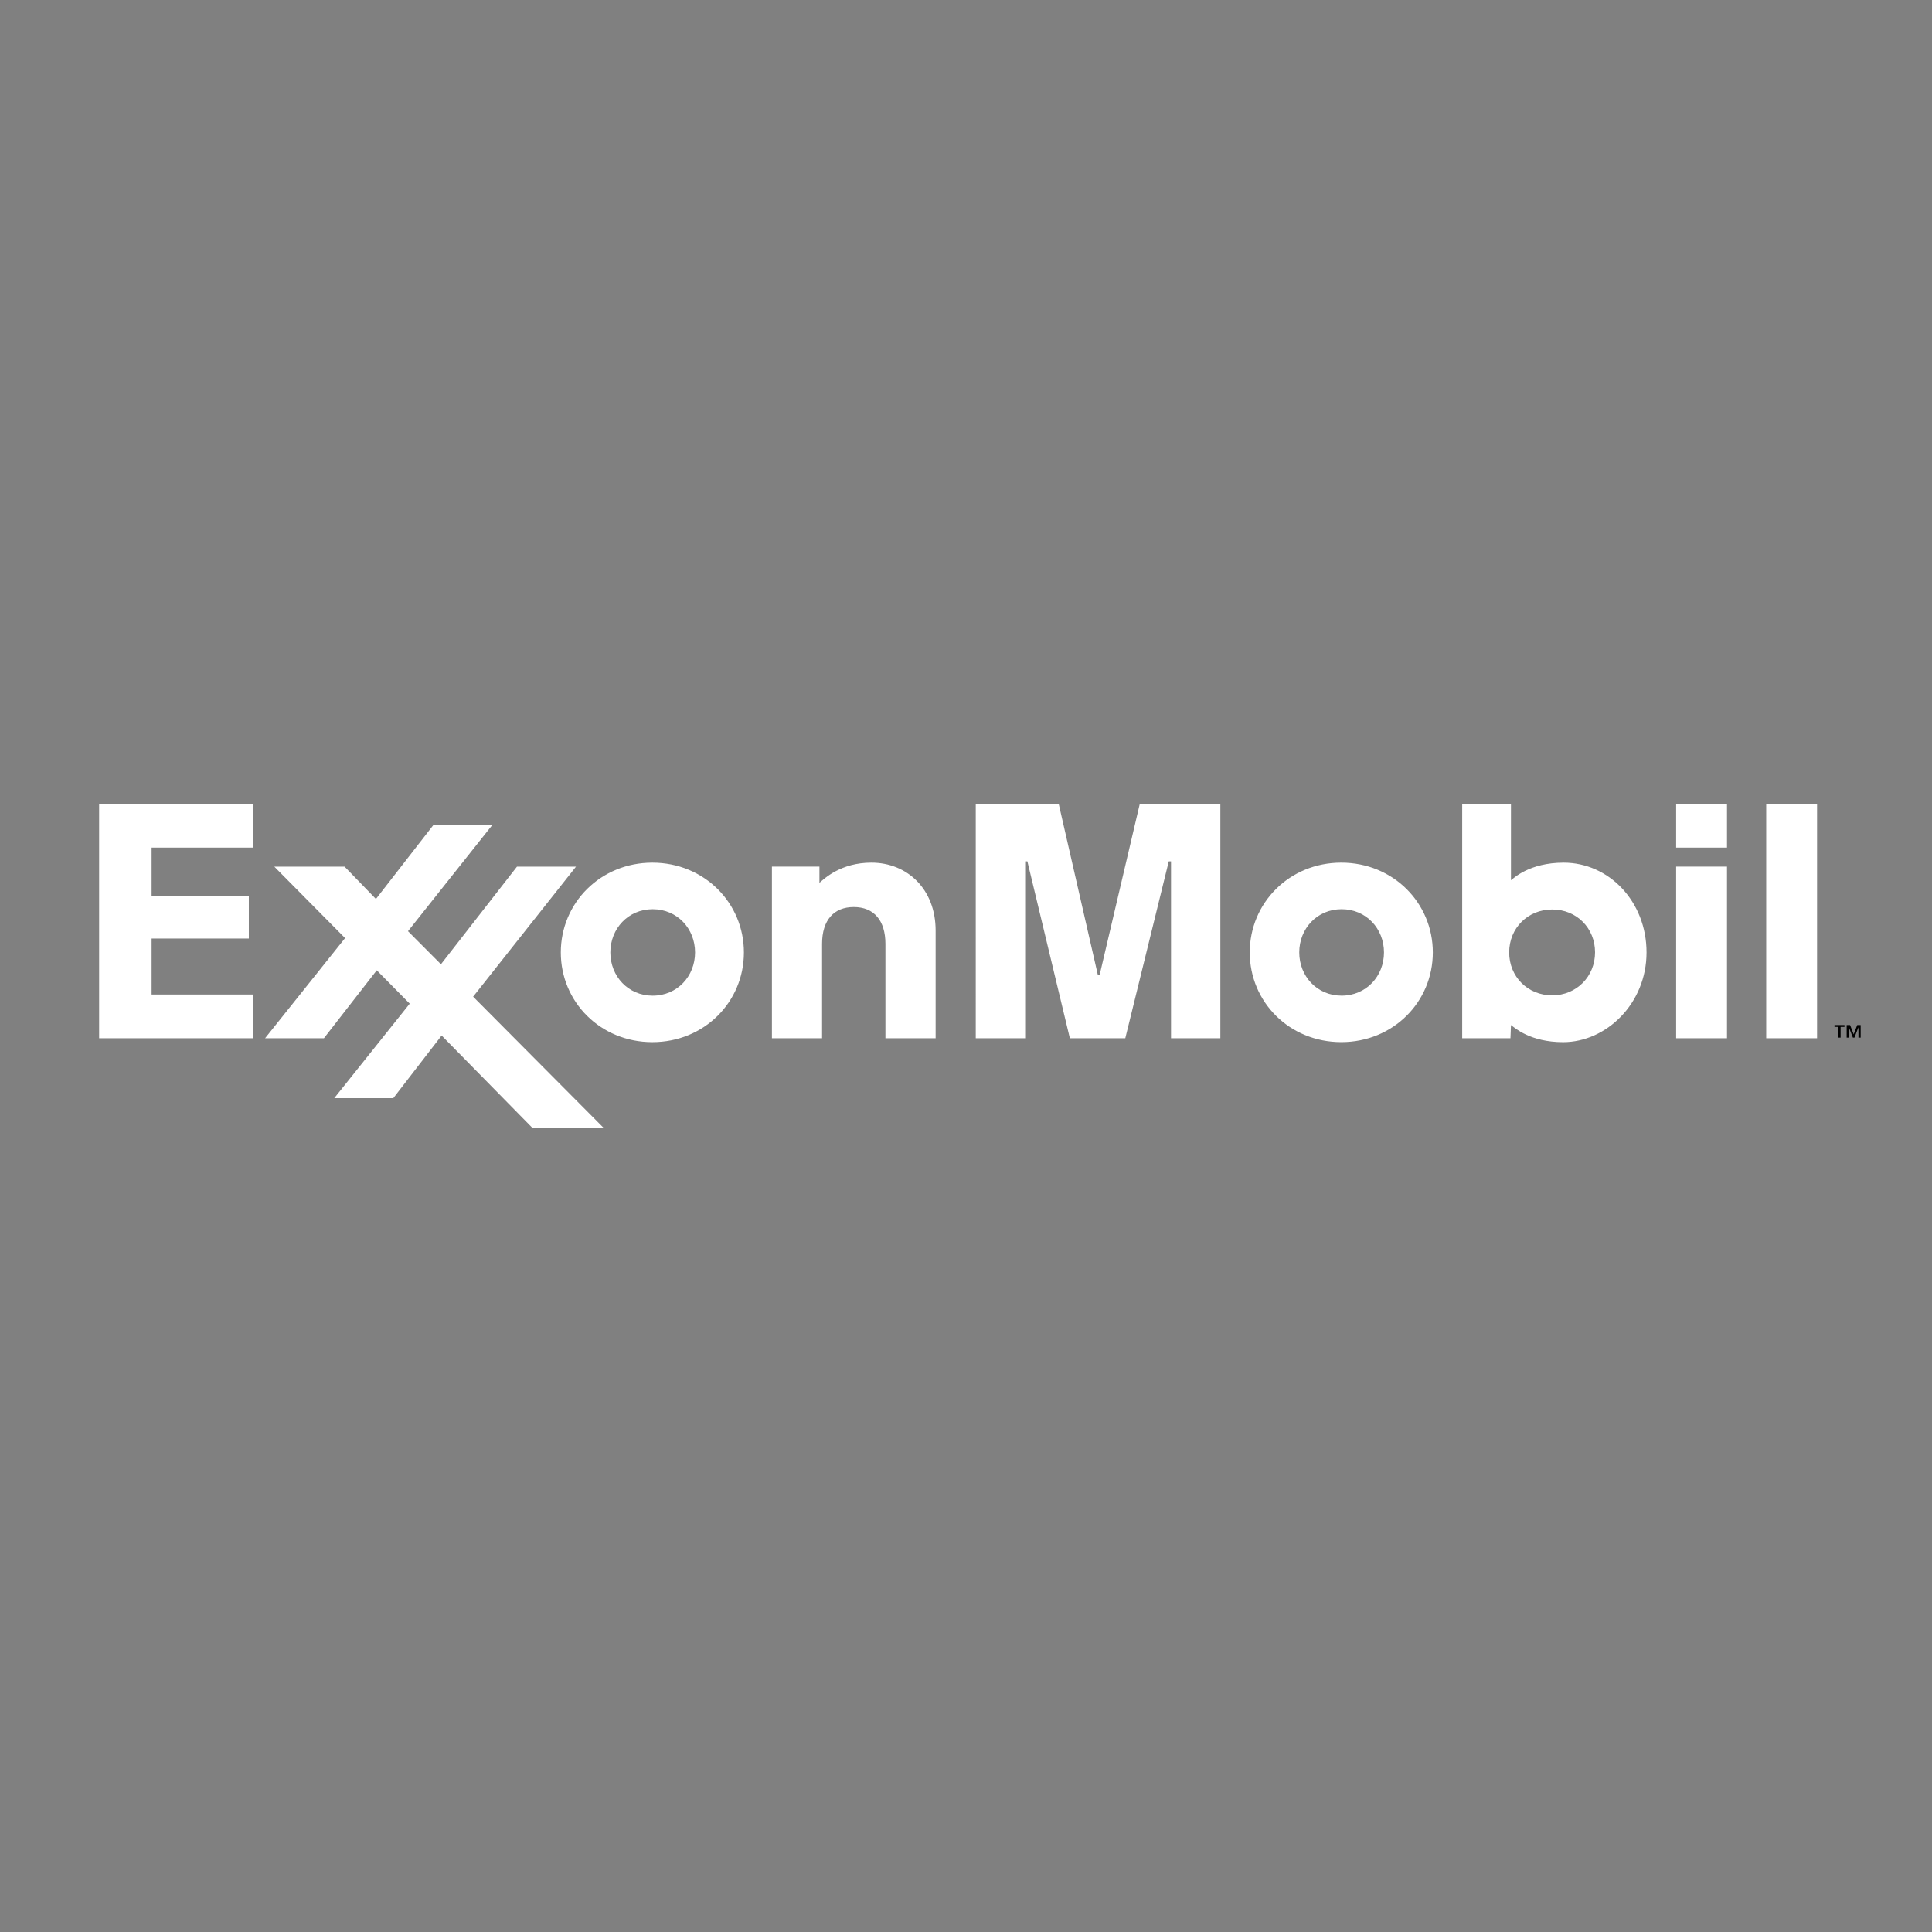
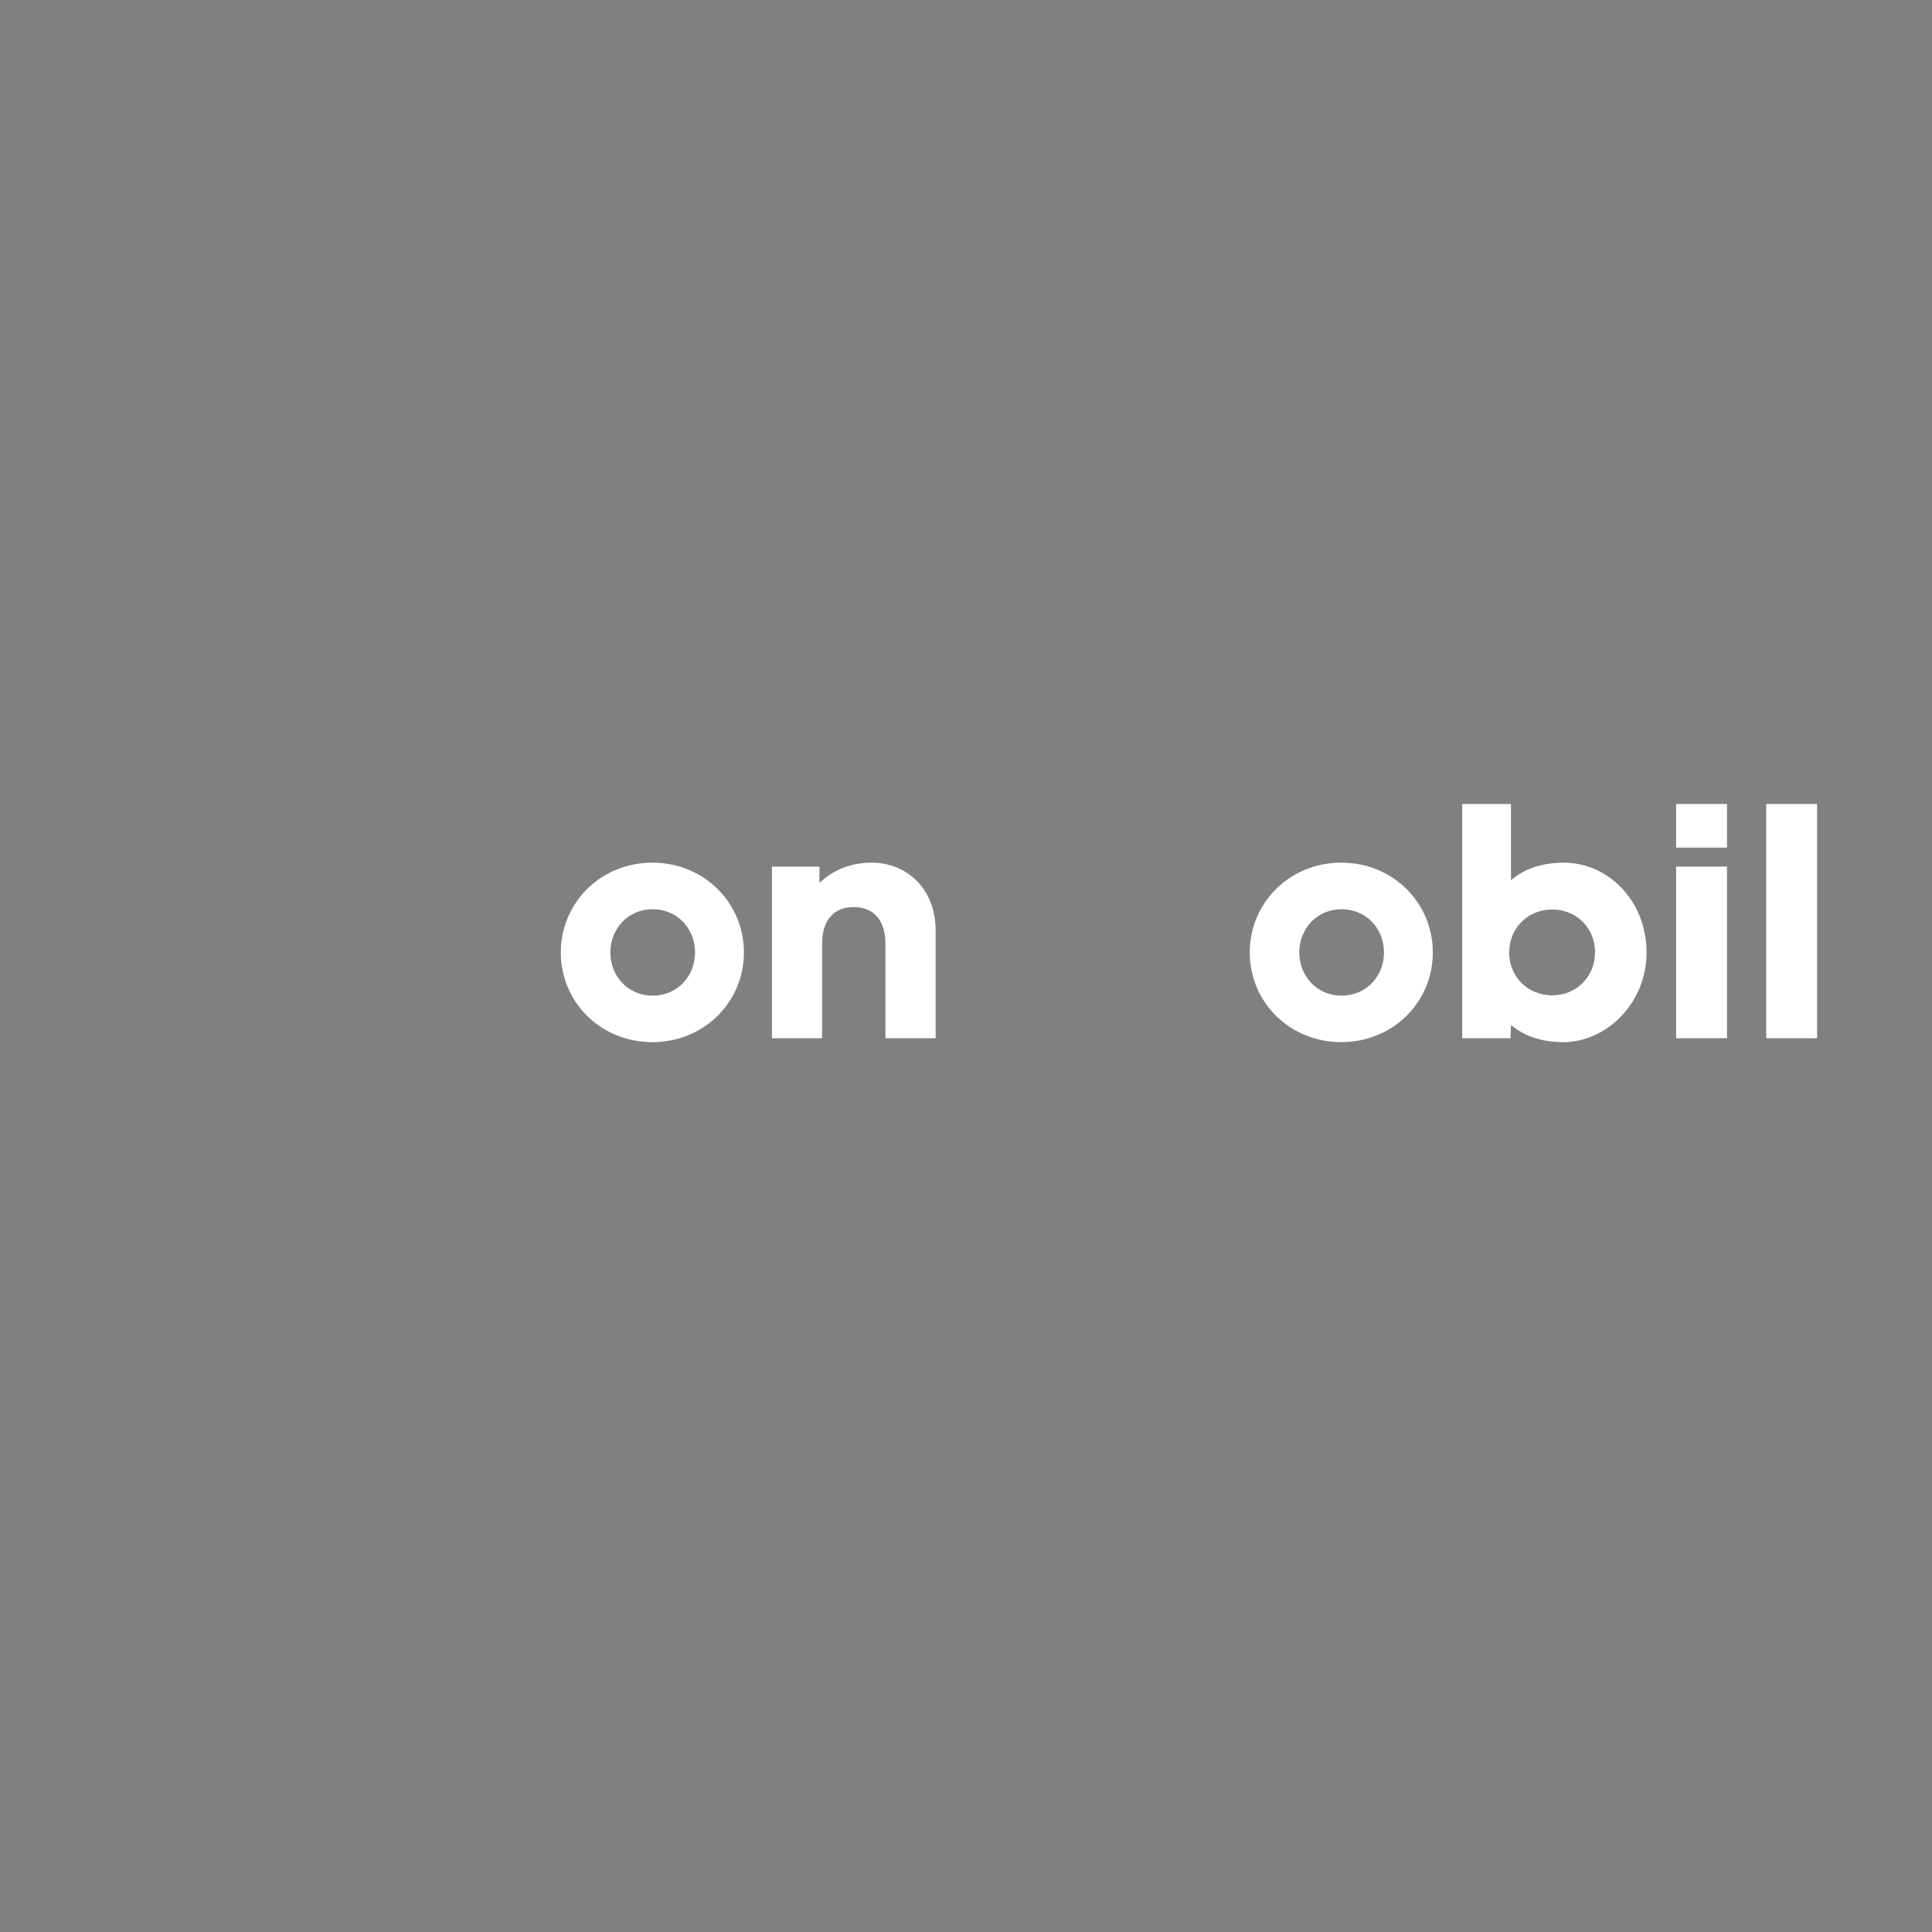
<svg xmlns="http://www.w3.org/2000/svg" width="2500" height="2500" viewBox="0 0 192.756 192.756">
  <rect x="0" y="0" width="192.756" height="192.756" fill="#808080" stroke="none" />
  <g fill-rule="evenodd" clip-rule="evenodd">
    <path fill="none" d="M0 0h192.756v192.756H0V0z" />
-     <path d="M184.943 103.192l.354-.922h.342v1.255h-.223v-1.021h-.006l-.393 1.021h-.152l-.393-1.021h-.006v1.021h-.223v-1.255h.34l.36.922zm-.918-.739h-.387v1.072h-.223v-1.072h-.387v-.183h.996v.183h.001z" />
    <path d="M77.015 86.465h4.74v1.619c.509-.444 2.15-2.017 5.186-2.017 3.571 0 6.407 2.637 6.407 6.775v10.741H88.34v-9.412c0-2.305-1.123-3.674-3.159-3.674-1.975 0-3.162 1.29-3.162 3.674v9.412h-5.004V86.465zM129.627 95.024c0-2.368 1.77-4.311 4.227-4.311 2.459 0 4.227 1.943 4.227 4.311 0 2.366-1.768 4.311-4.227 4.311-2.458 0-4.227-1.944-4.227-4.311zm-4.939 0c0 4.938 3.957 8.948 9.133 8.948 5.18 0 9.133-4.011 9.133-8.948s-3.953-8.957-9.133-8.957c-5.176 0-9.133 4.02-9.133 8.957zM60.894 95.025c0-2.367 1.769-4.311 4.225-4.311 2.459 0 4.227 1.943 4.227 4.311 0 2.366-1.768 4.312-4.227 4.312-2.457.001-4.225-1.945-4.225-4.312zm-4.942.001c0 4.938 3.957 8.948 9.134 8.948 5.178 0 9.134-4.011 9.134-8.948s-3.956-8.958-9.134-8.958c-5.177 0-9.134 4.021-9.134 8.958zM167.229 86.465h5.074v17.119h-5.074V86.465zm0-6.254h5.074v4.355h-5.074v-4.355zM176.215 80.211h5.074v23.373h-5.074V80.211zM159.139 95.015c0 2.414-1.854 4.289-4.275 4.289-2.451 0-4.293-1.869-4.293-4.277 0-2.438 1.865-4.286 4.297-4.286 2.444 0 4.271 1.865 4.271 4.274zm-8.44 8.569l.051-1.317c.355.268 1.922 1.709 5.205 1.709 4.316 0 8.32-3.866 8.32-8.949 0-5.092-3.758-8.958-8.264-8.958-3.441 0-5.02 1.578-5.262 1.754v-7.611h-4.865v23.373h4.815v-.001z" fill="#fff" />
-     <path fill="#fff" d="M26.447 103.584l7.981-9.989-7.062-7.13h7.011l3.129 3.228 5.763-7.417h5.877l-8.44 10.63 3.286 3.3 7.587-9.741h5.891L47.204 99.437l13.036 13.108h-7.108l-9.071-9.231-4.82 6.246h-5.89l7.527-9.425-3.289-3.329-5.273 6.778h-5.869zM9.89 80.211h15.393v4.356H15.126v4.845h9.7v4.227h-9.7v5.583h10.157v4.362H9.89V80.211zM97.352 80.211h8.277l3.904 17.061h.178l4.004-17.061h8.041v23.373h-4.922V85.937h-.225l-4.338 17.647h-5.531l-4.238-17.647h-.223v17.647h-4.927V80.211z" />
  </g>
</svg>